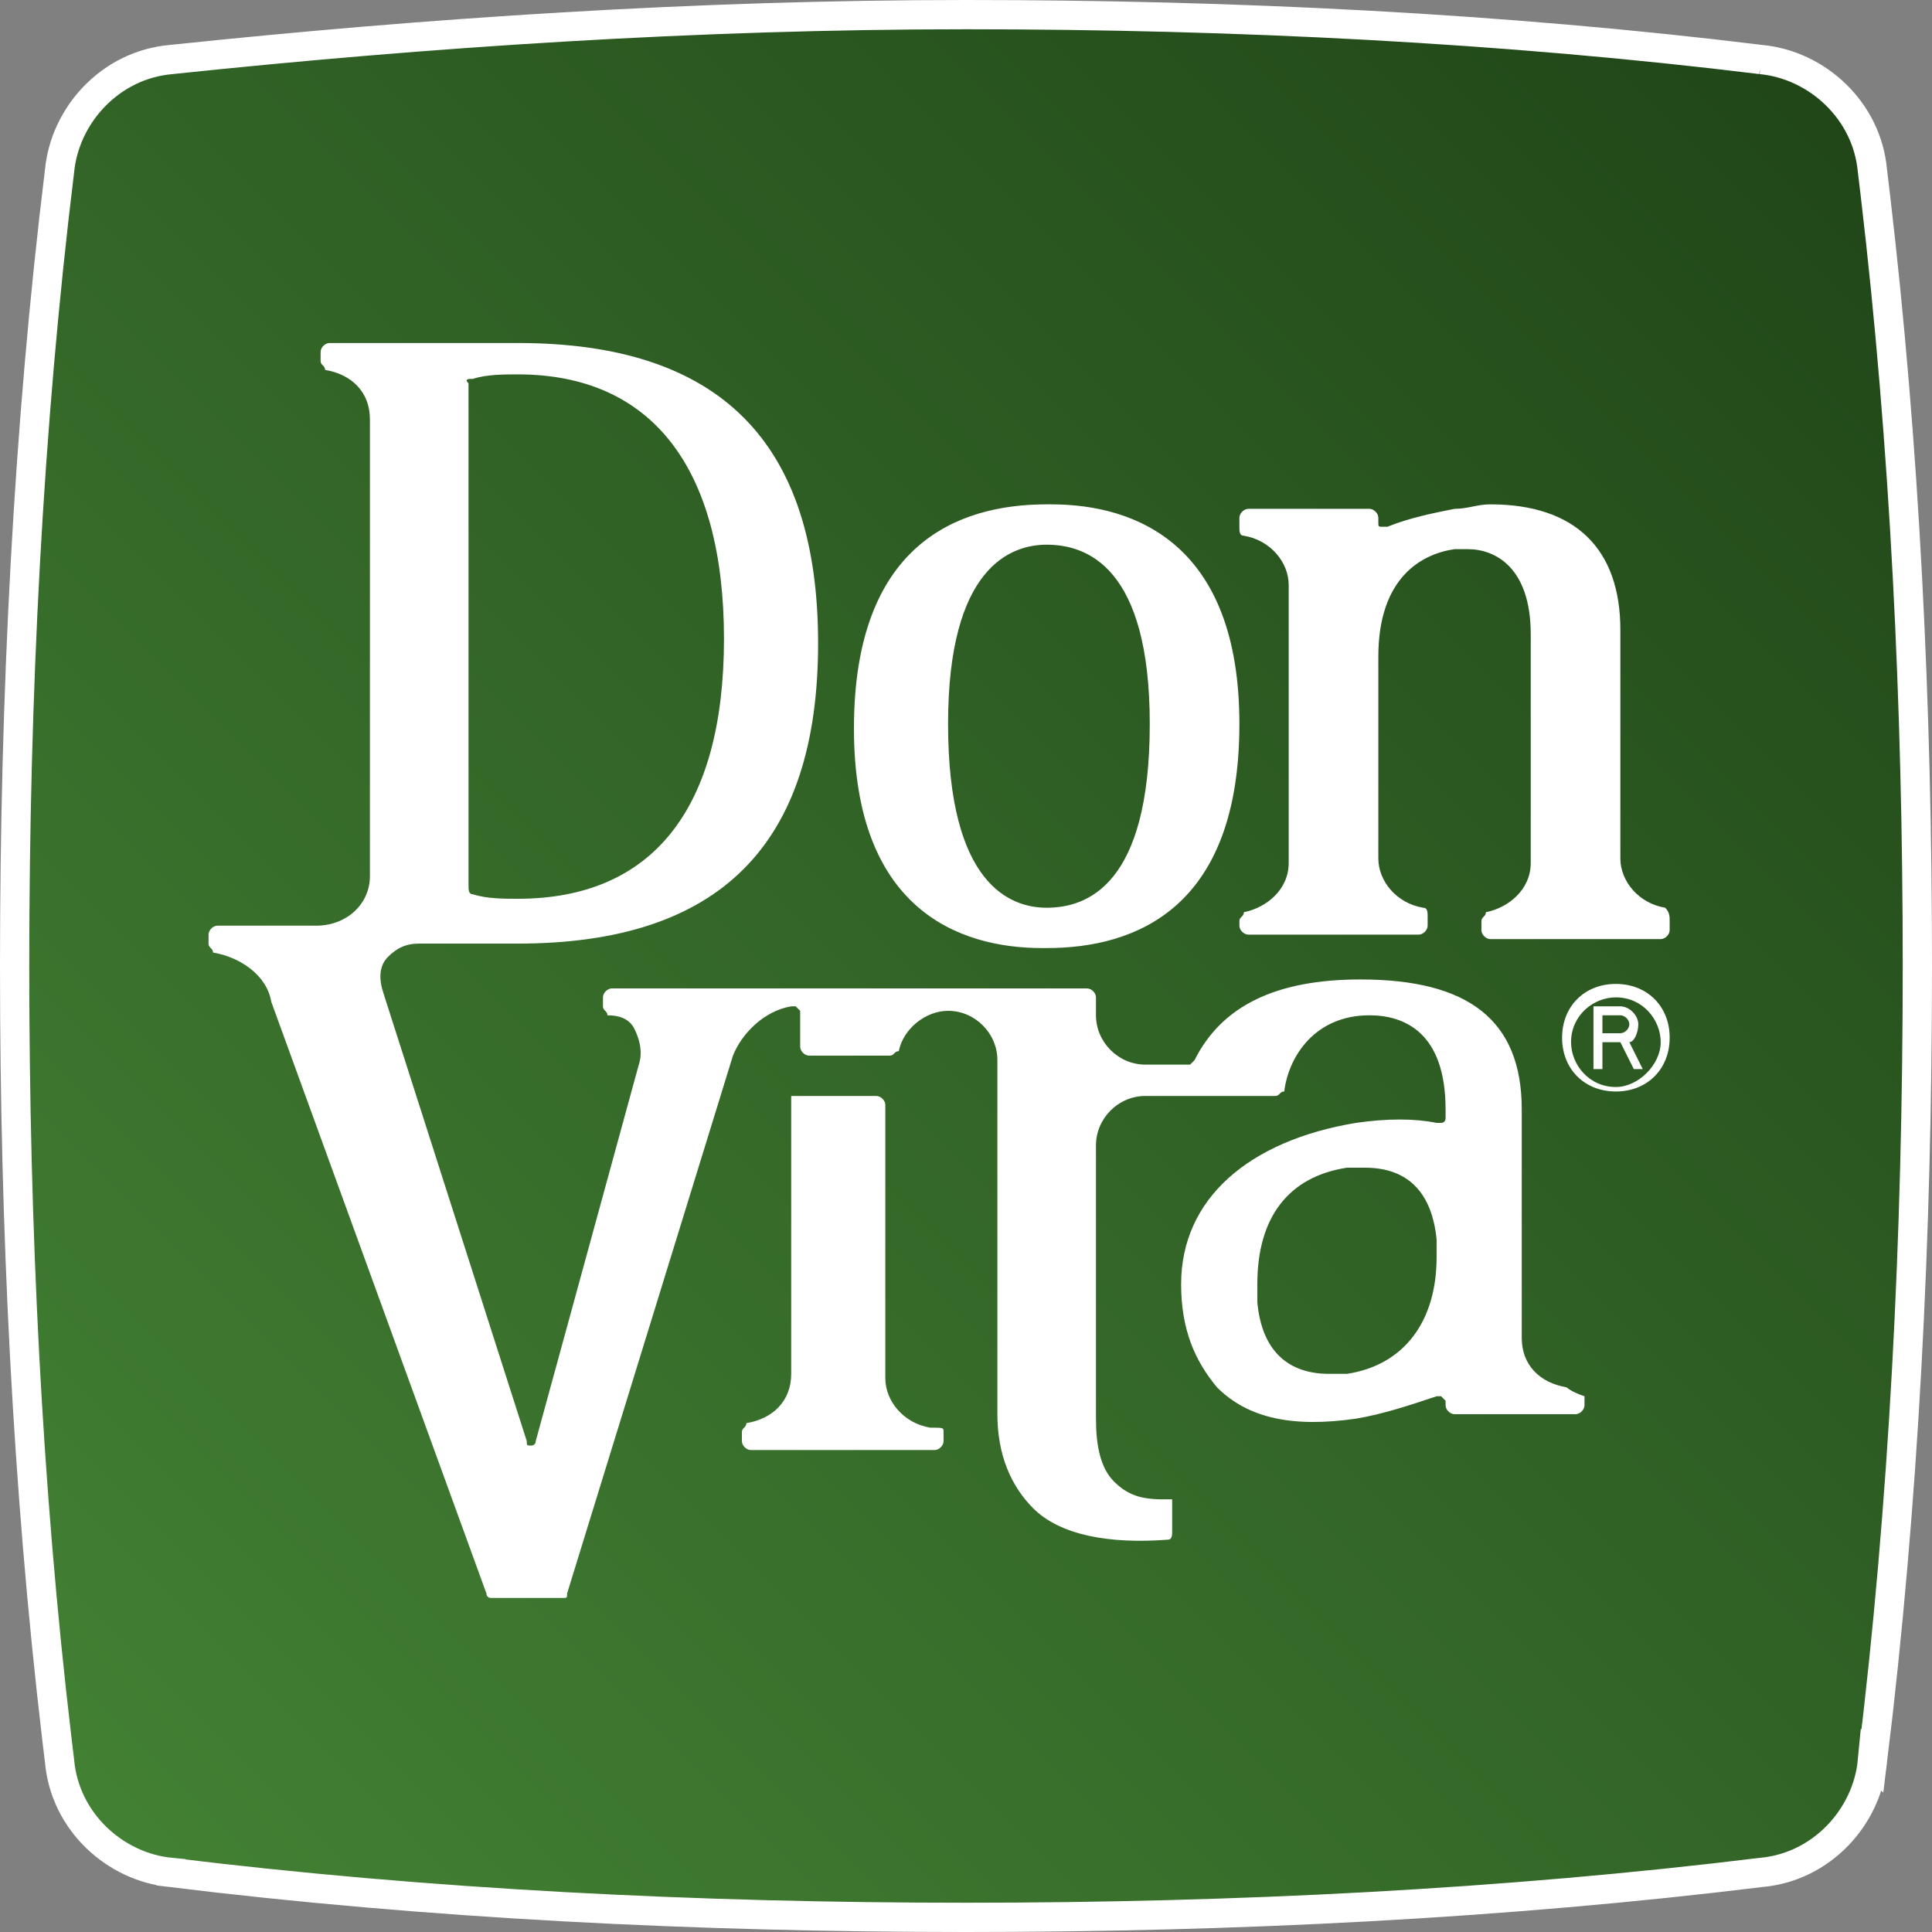
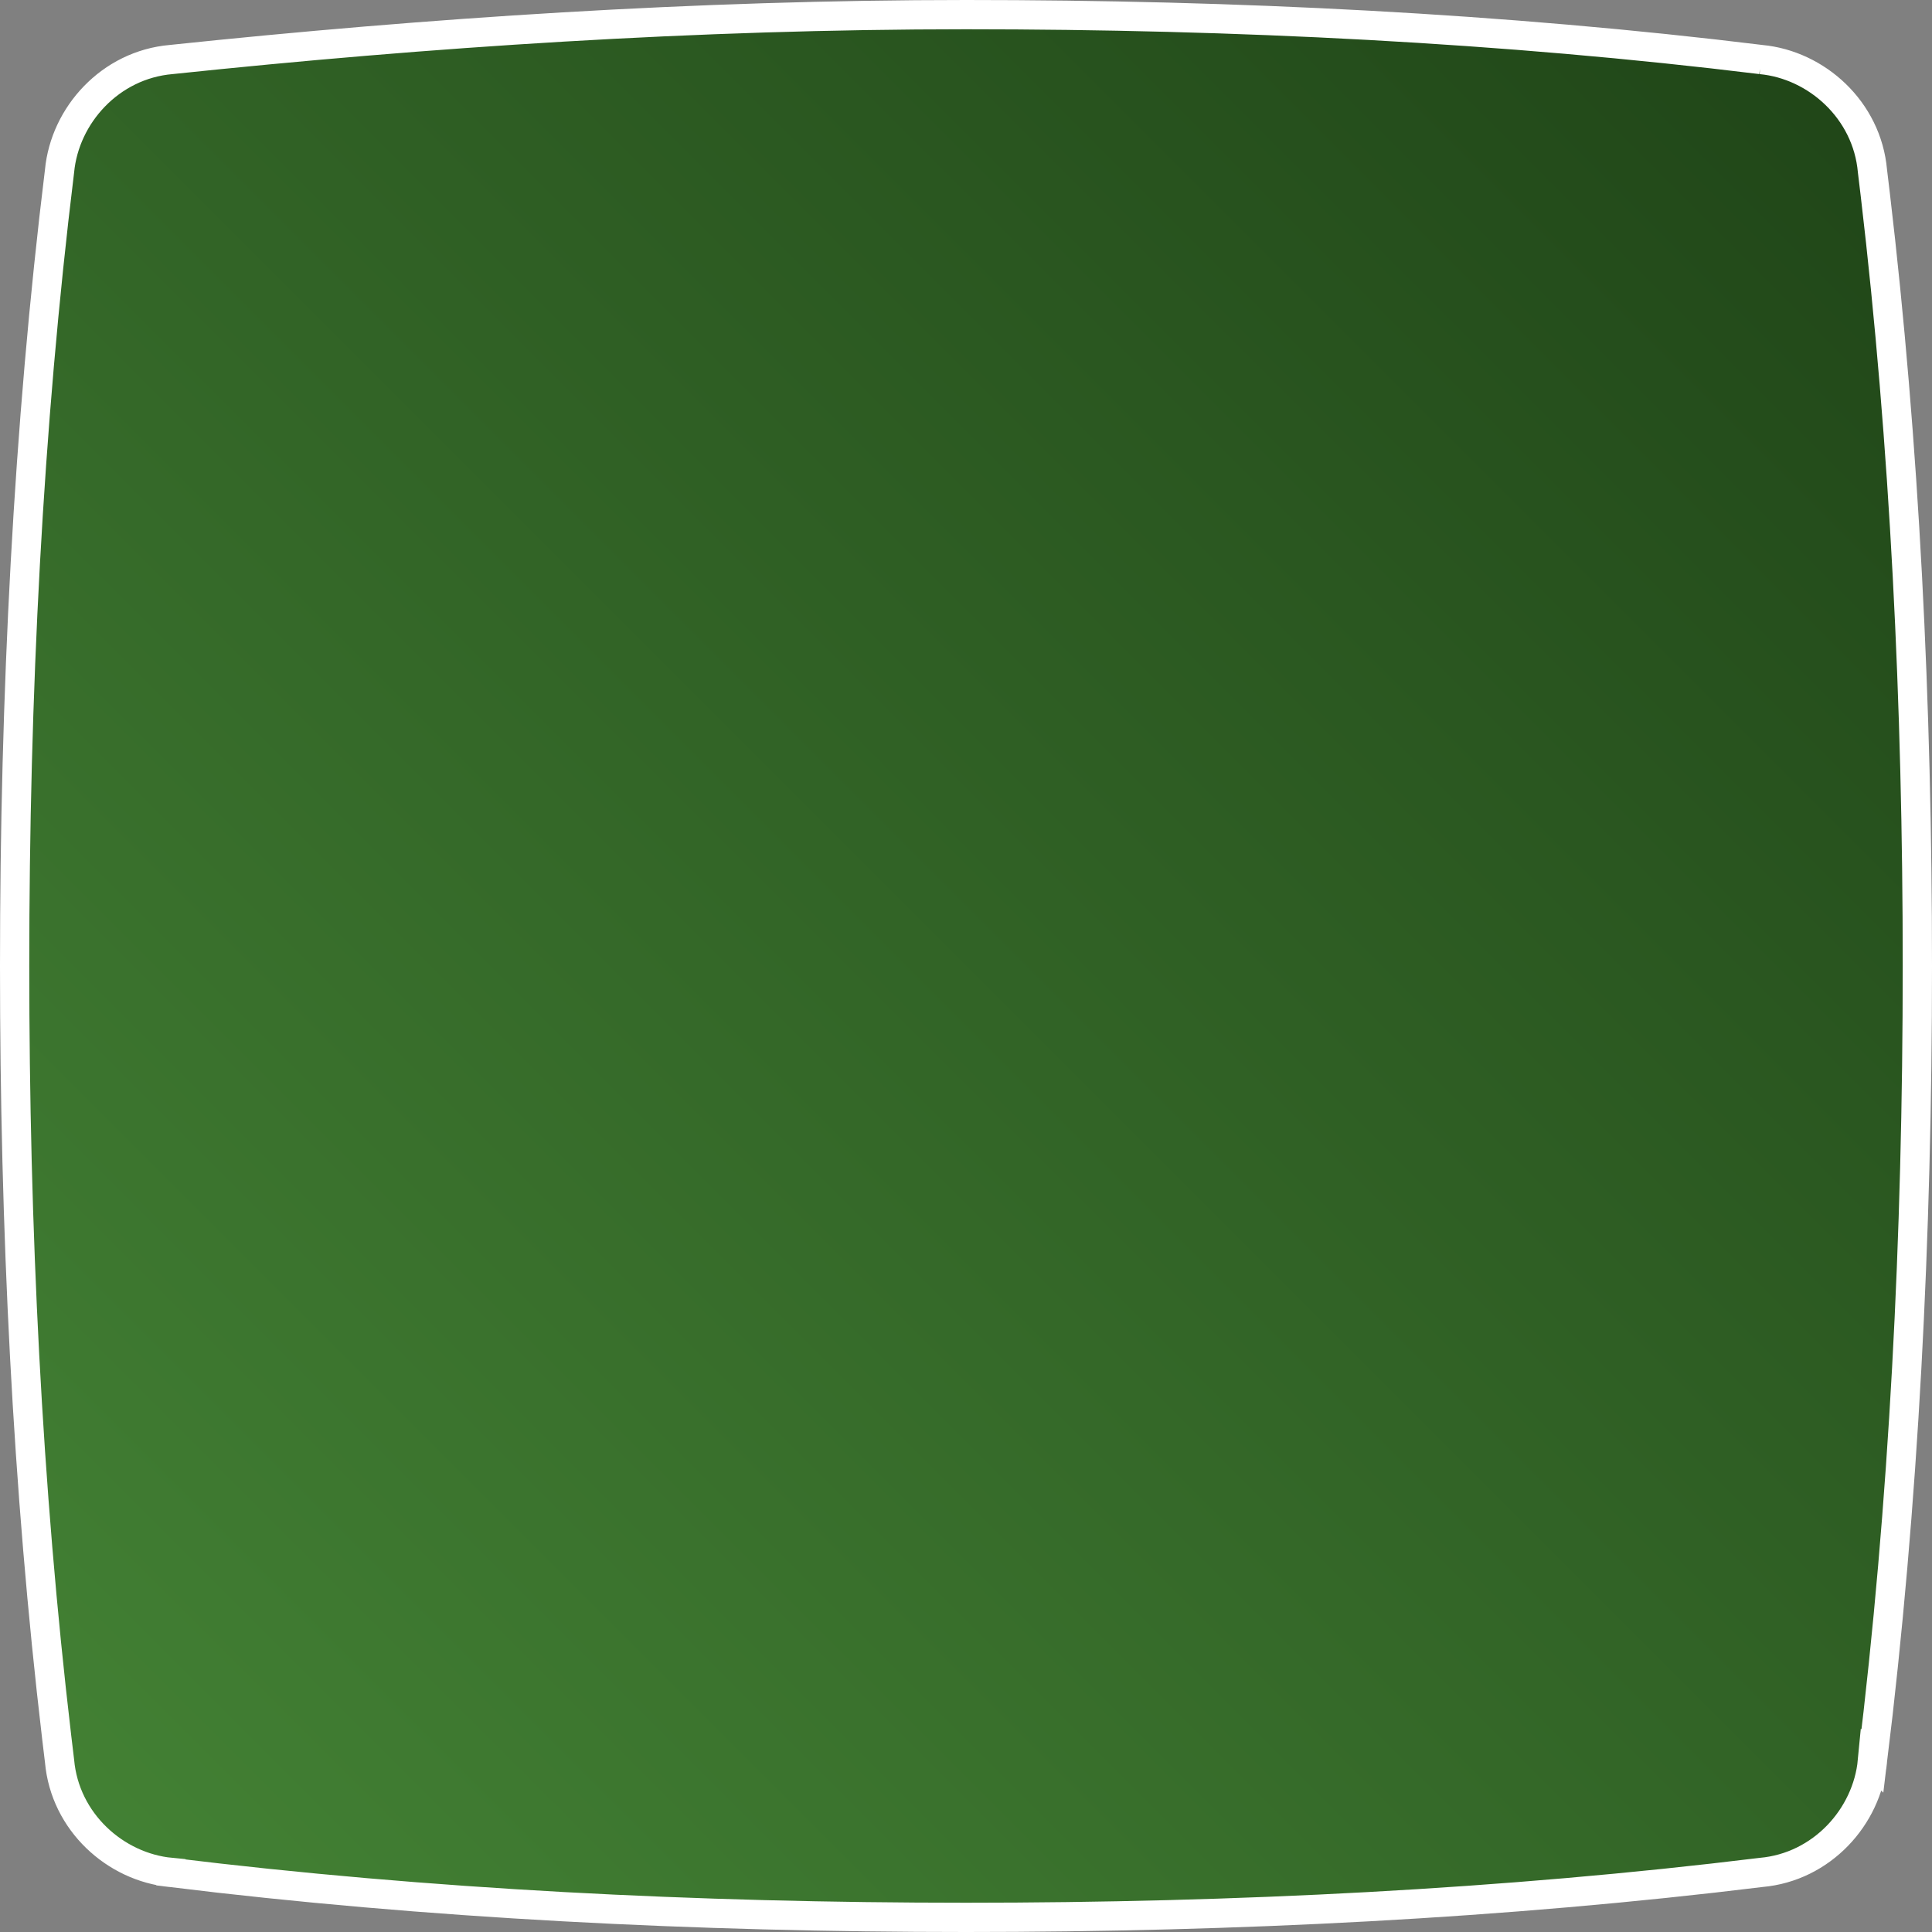
<svg xmlns="http://www.w3.org/2000/svg" width="132" height="132" viewBox="0 0 132 132" fill="none">
  <rect x="0" y="0" width="132" height="132" fill="#808080" stroke="none" />
  <path d="M66 1C84.405 1 102.82 1.92 120.323 4.069H120.322C124.116 4.429 127.564 7.516 127.931 11.677L128.128 13.32C130.136 30.331 131 48.17 131 66C131 84.405 130.08 102.82 127.931 120.323L127.93 120.322C127.57 124.116 124.484 127.563 120.322 127.93C102.819 130.079 84.405 131 66 131C47.595 131 29.18 130.08 11.677 127.931V127.93C7.884 127.569 4.436 124.484 4.069 120.323L3.872 118.68C1.864 101.669 1 83.83 1 66C1 47.595 1.92 29.18 4.069 11.677C4.43 7.878 7.525 4.426 11.694 4.067C29.174 2.227 47.584 1 66 1Z" fill="url(#paint0_linear_28005_2408)" stroke="white" stroke-width="2" />
-   <path d="M71.206 64.775H71.512C77.636 64.775 84.679 62.019 84.679 49.464C84.679 37.215 77.636 34.459 71.818 34.459H71.512C65.388 34.459 58.344 37.215 58.344 49.77C58.344 62.019 65.388 64.775 71.206 64.775ZM71.512 37.215C74.268 37.215 78.555 38.746 78.555 49.464C78.555 60.488 74.268 62.019 71.512 62.019C69.062 62.019 64.775 60.488 64.775 49.464C64.775 38.746 69.062 37.215 71.512 37.215ZM64.469 97.847V98.459C64.469 98.765 64.163 99.072 63.856 99.072H51.301C50.995 99.072 50.689 98.765 50.689 98.459V97.847C50.689 97.541 50.995 97.541 50.995 97.234C52.833 96.928 54.057 95.703 54.057 93.866V75.186V74.88H54.364H59.876C60.182 74.88 60.488 75.186 60.488 75.493V94.172C60.488 95.703 61.713 97.234 63.55 97.541C64.469 97.541 64.469 97.541 64.469 97.847ZM111.933 69.981C111.933 69.368 111.321 68.756 110.708 68.756H108.871V73.043H109.483V71.206H110.708L111.627 73.043H112.239L111.321 71.206C111.627 71.206 111.933 70.593 111.933 69.981ZM109.483 70.899V69.368H110.708C111.014 69.368 111.321 69.674 111.321 69.981C111.321 70.287 111.014 70.593 110.708 70.593H109.483V70.899ZM107.033 94.785C105.196 94.478 103.971 93.254 103.971 91.416V75.799C103.971 69.674 100.297 66.919 92.947 66.919C87.129 66.919 83.454 68.756 81.617 72.43L81.311 72.737H78.249C76.412 72.737 74.88 71.206 74.88 69.368V68.143C74.88 67.837 74.574 67.531 74.268 67.531H41.809C41.502 67.531 41.196 67.837 41.196 68.143V68.756C41.196 69.062 41.502 69.062 41.502 69.368C42.421 69.368 43.033 69.674 43.34 70.287C43.646 70.899 43.952 71.818 43.646 72.737L36.603 98.459C36.603 98.765 36.297 98.765 36.297 98.765C35.99 98.765 35.99 98.765 35.99 98.459L26.191 67.837C25.885 66.919 25.885 66 26.498 65.388C27.11 64.775 27.723 64.469 28.641 64.469H35.378C49.158 64.469 55.895 57.732 55.895 43.952C55.895 30.172 49.158 23.435 35.378 23.435H22.517C22.21 23.435 21.904 23.741 21.904 24.048V24.66C21.904 24.966 22.21 24.966 22.21 25.273C24.048 25.579 25.273 26.804 25.273 28.641V59.876C25.273 61.713 23.742 63.244 21.598 63.244H14.861C14.555 63.244 14.249 63.55 14.249 63.856V64.469C14.249 64.775 14.555 64.775 14.555 65.081C16.392 65.388 18.23 66.612 18.536 68.45L33.234 108.871C33.234 109.177 33.541 109.177 33.541 109.177H38.44C38.746 109.177 38.746 109.177 38.746 108.871L50.077 72.124C50.689 70.593 52.22 69.062 54.057 68.756H54.364L54.67 69.062V71.512C54.67 71.818 54.976 72.124 55.282 72.124H60.794C61.1 72.124 61.1 71.818 61.407 71.818C61.713 70.287 63.244 69.062 64.775 69.062C66.612 69.062 68.144 70.593 68.144 72.43V96.622C68.144 99.378 69.062 101.521 70.593 103.053C72.431 104.89 75.799 105.502 79.78 105.196C80.086 105.196 80.086 104.89 80.086 104.584V102.746V102.44H79.78H79.474C77.943 102.44 77.024 102.134 76.105 101.215C75.187 100.297 74.88 98.765 74.88 96.928V78.249C74.88 76.411 76.412 74.88 78.249 74.88H87.129C87.435 74.88 87.435 74.574 87.742 74.574C88.048 72.124 89.885 69.368 93.56 69.368C96.01 69.368 98.766 70.593 98.766 75.799V76.411C98.766 76.411 98.766 76.718 98.459 76.718H98.153C96.622 76.411 94.785 76.411 92.641 76.718C85.292 77.942 80.698 81.923 80.698 87.742C80.698 90.804 81.617 92.947 83.148 94.785C85.292 96.928 88.354 97.541 92.641 96.928C94.478 96.622 96.316 96.01 98.153 95.397H98.459L98.766 95.703V96.01C98.766 96.316 99.072 96.622 99.378 96.622H107.646C107.952 96.622 108.258 96.316 108.258 96.01V95.397C107.34 95.091 107.033 94.785 107.033 94.785ZM32.316 25.885C33.234 25.579 34.459 25.579 35.378 25.579C44.565 25.579 49.464 32.01 49.464 43.646C49.464 55.282 44.565 61.407 35.378 61.407C34.459 61.407 33.234 61.407 32.316 61.1C32.01 61.1 32.01 60.794 32.01 60.488V26.191C31.703 25.885 32.01 25.885 32.316 25.885ZM92.029 93.866C91.722 93.866 91.11 93.866 90.804 93.866C88.048 93.866 86.21 92.335 85.904 88.966C85.904 88.966 85.904 88.966 85.904 88.66V87.742C85.904 83.148 88.048 80.392 92.029 79.78C92.335 79.78 92.947 79.78 93.254 79.78C96.316 79.78 97.847 81.617 98.153 84.679V84.986V85.904C98.153 90.191 96.01 93.254 92.029 93.866ZM110.402 67.225C108.258 67.225 106.727 68.756 106.727 70.899C106.727 73.043 108.258 74.574 110.402 74.574C112.545 74.574 114.077 73.043 114.077 70.899C114.077 68.756 112.545 67.225 110.402 67.225ZM110.402 74.268C108.565 74.268 107.34 72.737 107.34 71.206C107.34 69.368 108.871 68.143 110.402 68.143C112.239 68.143 113.464 69.674 113.464 71.206C113.464 72.737 111.933 74.268 110.402 74.268ZM114.077 62.938V63.55C114.077 63.856 113.77 64.163 113.464 64.163H101.828C101.522 64.163 101.215 63.856 101.215 63.55V62.938C101.215 62.632 101.521 62.632 101.521 62.325C103.053 62.019 104.584 60.794 104.584 58.957V43.34C104.584 38.746 102.134 37.521 100.297 37.521C99.99 37.521 99.684 37.521 99.378 37.521C97.234 37.828 94.172 39.359 94.172 44.871V58.651C94.172 60.182 95.397 61.713 97.234 62.019C97.541 62.019 97.541 62.325 97.541 62.632V63.244C97.541 63.55 97.234 63.856 96.928 63.856H85.292C84.986 63.856 84.679 63.55 84.679 63.244V62.938C84.679 62.632 84.986 62.632 84.986 62.325C86.517 62.019 88.048 60.794 88.048 58.957V39.971C88.048 38.44 86.823 36.909 84.986 36.603C84.679 36.603 84.679 36.297 84.679 35.99V35.378C84.679 35.072 84.986 34.765 85.292 34.765H93.56C93.866 34.765 94.172 35.072 94.172 35.378V35.684C94.172 35.99 94.172 35.99 94.478 35.99H94.785C96.316 35.378 97.847 35.072 99.378 34.765C100.297 34.765 100.909 34.459 101.828 34.459C107.646 34.459 110.708 37.521 110.708 43.033V58.651C110.708 60.182 111.933 61.713 113.77 62.019C114.077 62.325 114.077 62.632 114.077 62.938Z" fill="white" />
  <defs>
    <linearGradient id="paint0_linear_28005_2408" x1="2" y1="129.983" x2="129.982" y2="2" gradientUnits="userSpaceOnUse">
      <stop stop-color="#448335" />
      <stop offset="1" stop-color="#1F4417" />
    </linearGradient>
  </defs>
</svg>